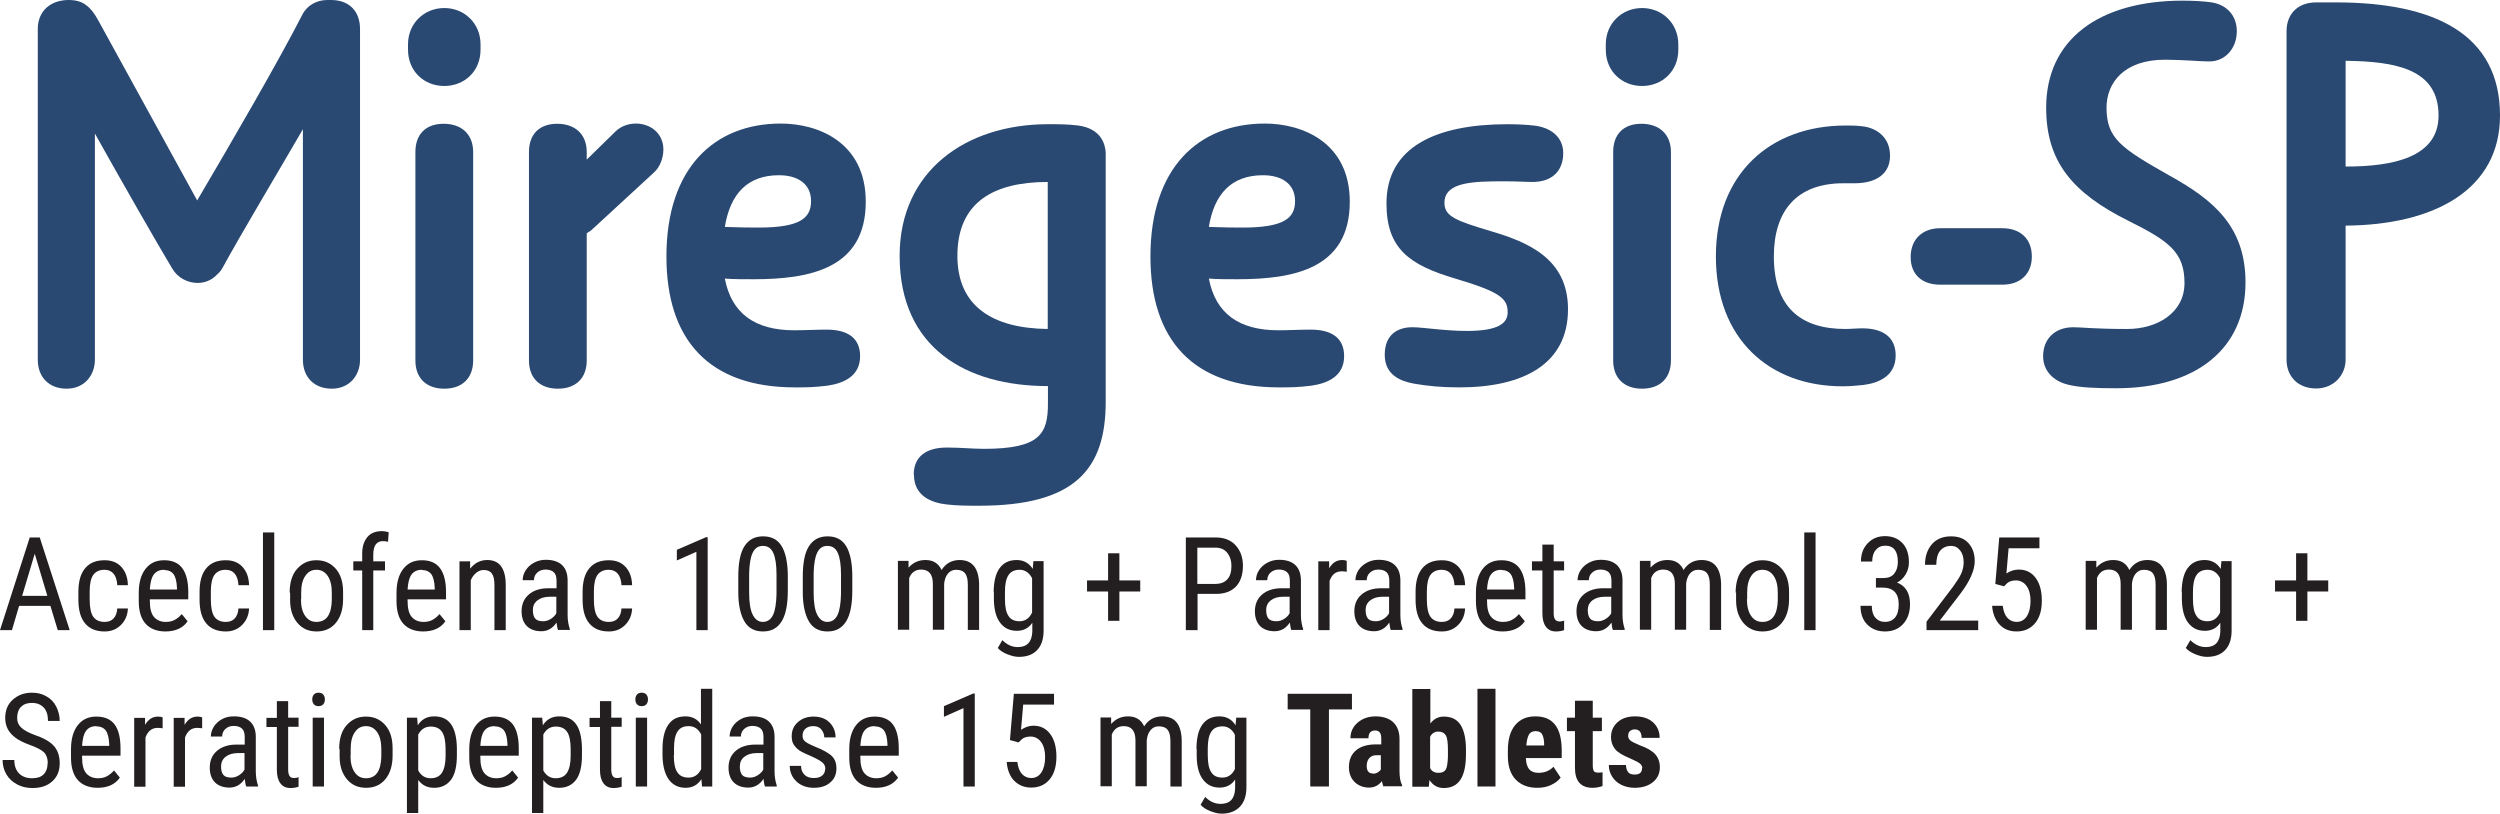
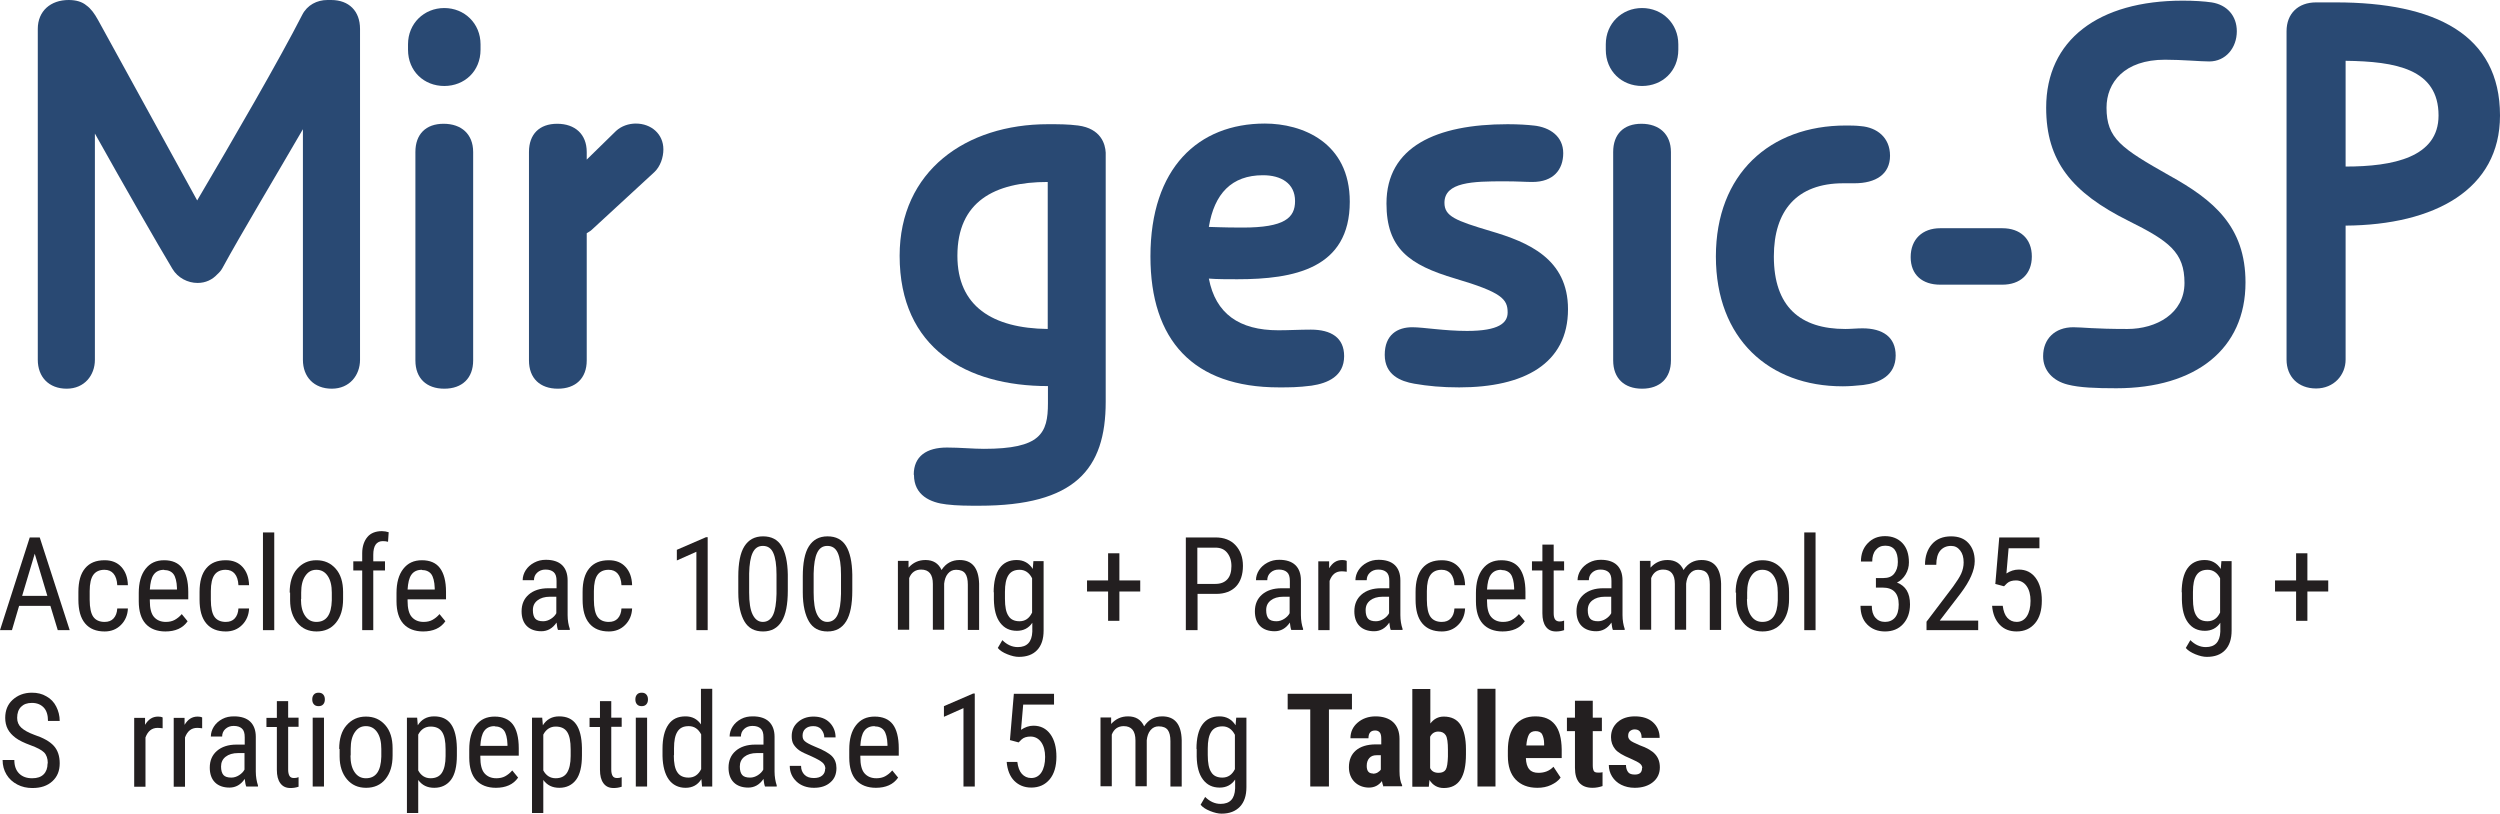
<svg xmlns="http://www.w3.org/2000/svg" id="Layer_2" data-name="Layer 2" width="115.13" height="37.47" viewBox="0 0 115.13 37.47">
  <defs>
    <style>
      .cls-1 {
        fill: #231f20;
      }

      .cls-2 {
        fill: #294973;
      }
    </style>
  </defs>
  <g id="Layer_1-2" data-name="Layer 1">
    <g>
      <g>
        <path class="cls-2" d="m4.37,6.15v10.42c0,.71-.48,1.33-1.3,1.33s-1.33-.54-1.33-1.33V1.33c0-.82.59-1.33,1.42-1.33.34,0,.62.08.82.25.2.14.37.37.54.68l4.56,8.3c1.64-2.78,3.79-6.49,4.84-8.55.23-.45.68-.68,1.16-.68h.17c.82,0,1.33.51,1.33,1.33v15.24c0,.71-.48,1.33-1.3,1.33s-1.33-.54-1.33-1.33V5.95c-1.3,2.24-2.86,4.84-3.71,6.4-.06.11-.14.2-.23.28-.23.25-.54.4-.91.4-.45,0-.91-.23-1.16-.65-.68-1.13-2.24-3.85-3.57-6.23Z" />
        <path class="cls-2" d="m18.79,2.04c0-.96.74-1.67,1.67-1.67s1.67.71,1.67,1.67v.25c0,.99-.74,1.67-1.67,1.67s-1.67-.68-1.67-1.67v-.25Zm3,14.56c0,.82-.51,1.3-1.33,1.3s-1.33-.48-1.33-1.3V7c0-.82.48-1.3,1.3-1.3s1.36.48,1.36,1.3v9.6Z" />
        <path class="cls-2" d="m27.01,7.36l1.36-1.33c.25-.23.59-.34.91-.34.71,0,1.27.48,1.27,1.19,0,.37-.14.79-.42,1.05l-2.8,2.58c-.11.11-.2.17-.31.23v5.86c0,.82-.51,1.3-1.33,1.3s-1.33-.48-1.33-1.3V7c0-.82.48-1.3,1.3-1.3s1.36.48,1.36,1.3v.37Z" />
-         <path class="cls-2" d="m33.38,12.83c.31,1.61,1.39,2.38,3.2,2.38.48,0,.99-.03,1.5-.03.93,0,1.53.37,1.53,1.22,0,.93-.76,1.25-1.5,1.36-.62.08-1.02.08-1.5.08-3.96,0-5.92-2.18-5.92-6.03,0-4.08,2.21-6.12,5.27-6.12,1.7,0,3.91.85,3.91,3.6,0,3.09-2.58,3.57-5.18,3.57-.4,0-.96,0-1.3-.03Zm2.49-4.76c-1.44,0-2.24.85-2.49,2.38.25,0,.57.03,1.56.03,1.93,0,2.41-.45,2.41-1.22,0-.82-.65-1.19-1.47-1.19Z" />
        <path class="cls-2" d="m42.08,21.86c0-.85.59-1.25,1.53-1.25.59,0,1.22.06,1.7.06,2.61,0,2.95-.71,2.95-2.1v-.79c-3.74,0-6.83-1.73-6.83-6,0-3.91,3.06-6.06,6.83-6.06.51,0,.91,0,1.39.06,1.05.14,1.25.85,1.27,1.25v11.47c0,3.12-1.42,4.79-5.83,4.79-.48,0-1.02,0-1.5-.06-.74-.08-1.5-.42-1.5-1.36Zm6.17-6.71v-6.77c-2.46,0-4.16.91-4.16,3.4,0,2.32,1.61,3.34,4.16,3.37Z" />
        <path class="cls-2" d="m55.67,12.83c.31,1.61,1.39,2.38,3.2,2.38.48,0,.99-.03,1.5-.03.93,0,1.53.37,1.53,1.22,0,.93-.76,1.25-1.5,1.36-.62.08-1.02.08-1.5.08-3.96,0-5.92-2.18-5.92-6.03,0-4.08,2.21-6.12,5.27-6.12,1.7,0,3.91.85,3.91,3.6,0,3.09-2.58,3.57-5.18,3.57-.4,0-.96,0-1.3-.03Zm2.49-4.76c-1.44,0-2.24.85-2.49,2.38.25,0,.57.03,1.56.03,1.93,0,2.41-.45,2.41-1.22,0-.82-.65-1.19-1.47-1.19Z" />
        <path class="cls-2" d="m70.63,5.78c.76.08,1.36.51,1.36,1.27s-.45,1.33-1.42,1.33c-.34,0-.65-.03-1.3-.03-1.44,0-2.75.03-2.75.99,0,.62.51.82,2.12,1.3,1.73.51,3.57,1.27,3.57,3.6,0,2.52-2.04,3.6-5.01,3.6-.79,0-1.44-.06-2.07-.17s-1.36-.4-1.36-1.33.59-1.27,1.27-1.27c.51,0,1.47.17,2.52.17,1.47,0,1.87-.37,1.87-.85,0-.62-.28-.93-2.41-1.56s-3.17-1.39-3.17-3.46c0-2.61,2.29-3.65,5.58-3.65.51,0,.93.03,1.19.06Z" />
        <path class="cls-2" d="m73.95,2.04c0-.96.74-1.67,1.67-1.67s1.67.71,1.67,1.67v.25c0,.99-.74,1.67-1.67,1.67s-1.67-.68-1.67-1.67v-.25Zm3,14.56c0,.82-.51,1.3-1.33,1.3s-1.33-.48-1.33-1.3V7c0-.82.48-1.3,1.3-1.3s1.36.48,1.36,1.3v9.6Z" />
        <path class="cls-2" d="m84.85,17.79c-3.37,0-5.83-2.18-5.83-5.98s2.49-6.03,5.98-6.03c.23,0,.45,0,.71.03.71.06,1.33.51,1.33,1.36s-.65,1.27-1.64,1.27h-.51c-2.15,0-3.2,1.27-3.2,3.37,0,2.32,1.22,3.34,3.29,3.34.25,0,.54-.03.79-.03.93,0,1.53.4,1.53,1.25,0,.93-.76,1.27-1.5,1.36-.31.03-.62.06-.93.06Z" />
        <path class="cls-2" d="m89.35,13.11c-.82,0-1.36-.45-1.36-1.27s.54-1.33,1.36-1.33h2.86c.82,0,1.36.48,1.36,1.3s-.54,1.3-1.36,1.3h-2.86Z" />
        <path class="cls-2" d="m94.09,16.4c0-.79.54-1.33,1.39-1.33.4,0,.96.08,2.49.08,1.33,0,2.63-.71,2.63-2.12s-.71-1.93-2.58-2.86c-2.61-1.3-3.79-2.75-3.79-5.21C94.23,1.84,96.64.03,100.52.03c.51,0,.99.03,1.33.08.71.11,1.16.62,1.16,1.33,0,.76-.51,1.39-1.27,1.39-.4,0-1.25-.08-2.04-.08-1.87,0-2.69,1.05-2.69,2.21,0,1.42.68,1.87,2.89,3.12,2.04,1.13,3.51,2.35,3.51,4.93,0,3.06-2.29,4.87-5.95,4.87-.96,0-1.7-.03-2.24-.17-.68-.17-1.13-.65-1.13-1.3Z" />
        <path class="cls-2" d="m108.02,10.39v6.17c0,.71-.54,1.33-1.36,1.33s-1.36-.54-1.36-1.33V1.44c0-.82.54-1.33,1.36-1.33h.91c4.56,0,7.56,1.47,7.56,5.21,0,3.4-3,5.04-7.11,5.07Zm0-7.59v4.87c2.18,0,4.28-.42,4.28-2.35,0-2.15-1.98-2.49-4.28-2.52Z" />
      </g>
      <g>
        <path class="cls-1" d="m2.32,27.9H.88l-.33,1.12h-.55l1.37-4.27h.46l1.38,4.27h-.55l-.34-1.12Zm-1.3-.46h1.16l-.58-1.94-.58,1.94Z" />
        <path class="cls-1" d="m4.82,28.64c.17,0,.31-.05.41-.16s.16-.26.17-.46h.49c-.01.3-.12.56-.32.76s-.45.3-.75.3c-.39,0-.69-.12-.9-.37s-.31-.61-.31-1.1v-.35c0-.48.1-.84.31-1.09s.5-.37.9-.37c.32,0,.58.1.77.31s.29.48.3.84h-.49c-.01-.23-.07-.41-.17-.53s-.24-.18-.42-.18c-.23,0-.4.08-.51.23s-.17.4-.17.75v.4c0,.37.06.64.17.79s.28.23.52.23Z" />
        <path class="cls-1" d="m7.62,29.08c-.39,0-.7-.12-.91-.35s-.32-.58-.32-1.04v-.38c0-.47.1-.84.31-1.11s.49-.4.86-.4.65.12.83.36.28.6.28,1.1v.34h-1.77v.07c0,.34.06.59.19.74s.31.23.55.23c.15,0,.29-.03.4-.09s.23-.15.33-.27l.27.33c-.22.32-.57.47-1.03.47Zm-.06-2.84c-.21,0-.37.07-.48.22s-.16.38-.18.69h1.25v-.07c-.01-.3-.07-.52-.16-.64s-.24-.19-.43-.19Z" />
        <path class="cls-1" d="m10.4,28.64c.17,0,.31-.05.41-.16s.16-.26.17-.46h.49c-.01.3-.12.56-.32.76s-.45.3-.75.3c-.39,0-.69-.12-.9-.37s-.31-.61-.31-1.1v-.35c0-.48.1-.84.31-1.09s.5-.37.9-.37c.32,0,.58.1.77.31s.29.48.3.84h-.49c-.01-.23-.07-.41-.17-.53s-.24-.18-.42-.18c-.23,0-.4.08-.51.23s-.17.4-.17.75v.4c0,.37.06.64.17.79s.28.23.52.23Z" />
        <path class="cls-1" d="m12.63,29.02h-.52v-4.5h.52v4.5Z" />
        <path class="cls-1" d="m13.34,27.29c0-.46.11-.83.34-1.09s.52-.4.89-.4.66.13.89.39.34.62.34,1.07v.33c0,.46-.11.82-.33,1.09s-.52.4-.89.4-.66-.13-.88-.39-.34-.61-.34-1.05v-.35Zm.52.3c0,.33.06.58.19.77s.3.28.52.28c.46,0,.69-.33.71-.99v-.36c0-.32-.06-.58-.19-.77s-.3-.28-.52-.28-.38.09-.51.28-.19.44-.19.77v.3Z" />
        <path class="cls-1" d="m16.68,29.02v-2.75h-.41v-.42h.41v-.37c0-.32.09-.57.24-.75s.38-.27.67-.27c.1,0,.21.02.31.05l-.03.44c-.07-.02-.15-.03-.24-.03-.29,0-.44.21-.44.63v.3h.54v.42h-.54v2.75h-.52Z" />
        <path class="cls-1" d="m19.49,29.08c-.39,0-.7-.12-.91-.35s-.32-.58-.32-1.04v-.38c0-.47.1-.84.31-1.11s.49-.4.86-.4.65.12.83.36.28.6.28,1.1v.34h-1.77v.07c0,.34.06.59.19.74s.31.23.55.23c.15,0,.29-.03.4-.09s.23-.15.33-.27l.27.33c-.22.32-.57.47-1.03.47Zm-.06-2.84c-.21,0-.37.07-.48.22s-.16.38-.18.69h1.25v-.07c-.01-.3-.07-.52-.16-.64s-.24-.19-.43-.19Z" />
-         <path class="cls-1" d="m21.65,25.85v.34c.22-.27.47-.4.79-.4.56,0,.84.38.85,1.12v2.11h-.52v-2.08c0-.25-.04-.42-.12-.53s-.21-.16-.37-.16c-.13,0-.24.04-.35.13s-.19.2-.25.34v2.3h-.52v-3.17h.49Z" />
        <path class="cls-1" d="m25.7,29.02c-.03-.07-.05-.18-.07-.35-.18.27-.42.4-.7.4s-.51-.08-.67-.24-.24-.39-.24-.68c0-.32.11-.58.33-.77s.52-.29.9-.29h.38v-.34c0-.19-.04-.32-.13-.4s-.21-.12-.38-.12c-.16,0-.28.05-.38.14s-.15.21-.15.35h-.52c0-.16.05-.32.14-.46s.22-.26.39-.35.34-.13.54-.13c.32,0,.57.08.74.24s.26.4.26.71v1.6c0,.24.04.46.1.63v.05h-.54Zm-.69-.41c.13,0,.25-.04.36-.11s.2-.16.25-.26v-.76h-.29c-.25,0-.44.06-.58.17s-.21.25-.21.45c0,.18.04.31.11.39s.19.12.37.12Z" />
        <path class="cls-1" d="m28.04,28.64c.17,0,.31-.05.41-.16s.16-.26.17-.46h.49c-.01.3-.12.56-.32.76s-.45.3-.75.3c-.39,0-.69-.12-.9-.37s-.31-.61-.31-1.1v-.35c0-.48.1-.84.31-1.09s.5-.37.9-.37c.32,0,.58.1.77.31s.29.48.3.84h-.49c-.01-.23-.07-.41-.17-.53s-.24-.18-.42-.18c-.23,0-.4.08-.51.23s-.17.4-.17.75v.4c0,.37.06.64.17.79s.28.23.52.23Z" />
        <path class="cls-1" d="m32.59,29.02h-.52v-3.61l-.9.4v-.49l1.34-.58h.08v4.29Z" />
        <path class="cls-1" d="m36.28,27.2c0,.63-.09,1.1-.28,1.41s-.47.47-.86.47-.67-.15-.85-.45-.29-.75-.29-1.35v-.73c0-.62.09-1.09.28-1.39s.47-.46.86-.46.67.15.85.44.28.73.29,1.32v.75Zm-.52-.74c0-.45-.05-.78-.15-1s-.26-.32-.48-.32-.37.11-.47.32-.15.53-.16.95v.88c0,.45.05.79.16,1.01s.26.34.47.34.37-.11.47-.32.15-.54.16-.97v-.88Z" />
        <path class="cls-1" d="m39.25,27.2c0,.63-.09,1.1-.28,1.41s-.47.47-.86.47-.67-.15-.85-.45-.29-.75-.29-1.35v-.73c0-.62.09-1.09.28-1.39s.47-.46.86-.46.67.15.85.44.28.73.29,1.32v.75Zm-.52-.74c0-.45-.05-.78-.15-1s-.26-.32-.48-.32-.37.11-.47.32-.15.53-.16.95v.88c0,.45.05.79.16,1.01s.26.34.47.34.37-.11.47-.32.15-.54.16-.97v-.88Z" />
        <path class="cls-1" d="m41.84,25.85v.29c.21-.23.46-.35.78-.35.35,0,.6.15.74.46.2-.31.48-.46.83-.46.58,0,.88.37.9,1.09v2.13h-.52v-2.09c0-.23-.04-.4-.12-.51s-.22-.17-.42-.17c-.16,0-.28.06-.38.18s-.15.28-.17.46v2.12h-.52v-2.11c0-.44-.18-.66-.54-.66-.26,0-.45.13-.55.39v2.38h-.52v-3.17h.49Z" />
        <path class="cls-1" d="m45.76,27.29c0-.49.09-.87.27-1.12s.44-.38.79-.38c.32,0,.57.14.74.41l.03-.36h.47v3.2c0,.39-.1.69-.3.9s-.48.31-.84.31c-.16,0-.33-.04-.53-.12s-.34-.17-.44-.29l.21-.36c.21.21.45.32.71.32.43,0,.65-.24.67-.71v-.41c-.17.25-.41.37-.71.37-.33,0-.58-.12-.77-.37s-.28-.6-.29-1.07v-.35Zm.52.29c0,.36.05.62.16.78.1.17.28.25.51.25.26,0,.45-.13.58-.4v-1.58c-.13-.26-.33-.39-.57-.39s-.41.08-.52.25c-.11.17-.16.42-.16.77v.32Z" />
        <path class="cls-1" d="m51.55,26.73h.96v.51h-.96v1.35h-.52v-1.35h-.97v-.51h.97v-1.25h.52v1.25Z" />
        <path class="cls-1" d="m55.15,27.35v1.67h-.54v-4.27h1.36c.4,0,.71.12.93.36s.34.55.34.95-.11.73-.32.95-.52.34-.91.34h-.86Zm0-.46h.82c.24,0,.42-.07.55-.21s.19-.35.19-.61-.07-.46-.2-.62c-.13-.16-.31-.23-.54-.23h-.83v1.68Z" />
        <path class="cls-1" d="m59.47,29.02c-.03-.07-.05-.18-.07-.35-.18.27-.42.4-.7.4s-.51-.08-.67-.24-.24-.39-.24-.68c0-.32.11-.58.33-.77s.52-.29.9-.29h.38v-.34c0-.19-.04-.32-.13-.4s-.21-.12-.38-.12c-.16,0-.28.05-.38.14s-.15.21-.15.35h-.52c0-.16.05-.32.14-.46s.22-.26.39-.35.34-.13.54-.13c.32,0,.57.08.74.24s.26.4.26.71v1.6c0,.24.04.46.1.63v.05h-.54Zm-.69-.41c.13,0,.25-.04.36-.11s.2-.16.25-.26v-.76h-.29c-.25,0-.44.06-.58.17s-.21.25-.21.45c0,.18.04.31.11.39s.19.12.37.12Z" />
        <path class="cls-1" d="m62.02,26.33c-.07-.01-.15-.02-.23-.02-.27,0-.45.14-.56.44v2.27h-.52v-3.17h.5v.32c.15-.25.34-.38.6-.38.08,0,.15.01.21.04v.5Z" />
        <path class="cls-1" d="m64.05,29.02c-.03-.07-.05-.18-.07-.35-.18.27-.42.4-.7.4s-.51-.08-.67-.24-.24-.39-.24-.68c0-.32.11-.58.33-.77s.52-.29.9-.29h.38v-.34c0-.19-.04-.32-.13-.4s-.21-.12-.38-.12c-.16,0-.28.05-.38.14s-.15.21-.15.35h-.52c0-.16.05-.32.14-.46s.22-.26.39-.35.34-.13.54-.13c.32,0,.57.08.74.24s.26.4.26.71v1.6c0,.24.04.46.1.63v.05h-.54Zm-.69-.41c.13,0,.25-.04.36-.11s.2-.16.25-.26v-.76h-.29c-.25,0-.44.06-.58.17s-.21.25-.21.45c0,.18.04.31.11.39s.19.12.37.12Z" />
        <path class="cls-1" d="m66.4,28.64c.17,0,.31-.05.41-.16s.16-.26.17-.46h.49c-.01.3-.12.56-.32.76s-.45.3-.75.3c-.39,0-.69-.12-.9-.37s-.31-.61-.31-1.1v-.35c0-.48.1-.84.31-1.09s.5-.37.9-.37c.32,0,.58.1.77.31s.29.48.3.84h-.49c-.01-.23-.07-.41-.17-.53s-.24-.18-.42-.18c-.23,0-.4.08-.51.23s-.17.4-.17.75v.4c0,.37.06.64.17.79s.28.23.52.23Z" />
        <path class="cls-1" d="m69.2,29.08c-.39,0-.7-.12-.91-.35s-.32-.58-.32-1.04v-.38c0-.47.1-.84.31-1.11s.49-.4.86-.4.65.12.83.36.28.6.28,1.1v.34h-1.77v.07c0,.34.06.59.19.74s.31.23.55.23c.15,0,.29-.03.4-.09s.23-.15.33-.27l.27.33c-.22.32-.57.47-1.03.47Zm-.06-2.84c-.21,0-.37.07-.48.22s-.16.38-.18.69h1.25v-.07c-.01-.3-.07-.52-.16-.64s-.24-.19-.43-.19Z" />
        <path class="cls-1" d="m71.55,25.08v.77h.48v.42h-.48v1.97c0,.12.02.22.06.28s.11.1.21.1c.07,0,.14-.01.21-.04v.44c-.12.04-.24.06-.37.06-.21,0-.36-.07-.47-.22s-.16-.35-.16-.62v-1.97h-.48v-.42h.48v-.77h.52Z" />
        <path class="cls-1" d="m74.28,29.02c-.03-.07-.05-.18-.07-.35-.18.27-.42.4-.7.4s-.51-.08-.67-.24-.24-.39-.24-.68c0-.32.11-.58.33-.77s.52-.29.9-.29h.38v-.34c0-.19-.04-.32-.13-.4s-.21-.12-.38-.12c-.16,0-.28.05-.38.14s-.15.21-.15.35h-.52c0-.16.05-.32.14-.46s.22-.26.39-.35.34-.13.54-.13c.32,0,.57.08.74.24s.26.4.26.71v1.6c0,.24.04.46.1.63v.05h-.54Zm-.69-.41c.13,0,.25-.04.36-.11s.2-.16.25-.26v-.76h-.29c-.25,0-.44.06-.58.17s-.21.25-.21.45c0,.18.04.31.11.39s.19.12.37.12Z" />
        <path class="cls-1" d="m76.01,25.85v.29c.21-.23.46-.35.78-.35.35,0,.6.15.74.46.2-.31.48-.46.83-.46.58,0,.88.37.9,1.09v2.13h-.52v-2.09c0-.23-.04-.4-.12-.51s-.22-.17-.42-.17c-.16,0-.28.06-.38.18s-.15.28-.17.46v2.12h-.52v-2.11c0-.44-.18-.66-.54-.66-.26,0-.45.13-.55.39v2.38h-.52v-3.17h.49Z" />
        <path class="cls-1" d="m79.93,27.29c0-.46.11-.83.34-1.09s.52-.4.89-.4.66.13.89.39.34.62.34,1.07v.33c0,.46-.11.82-.33,1.09s-.52.4-.89.4-.66-.13-.88-.39-.34-.61-.34-1.05v-.35Zm.52.3c0,.33.06.58.19.77s.3.28.52.28c.46,0,.69-.33.71-.99v-.36c0-.32-.06-.58-.19-.77s-.3-.28-.52-.28-.38.09-.51.28-.19.44-.19.77v.3Z" />
        <path class="cls-1" d="m83.61,29.02h-.52v-4.5h.52v4.5Z" />
        <path class="cls-1" d="m86.41,26.62h.33c.21,0,.38-.06.49-.2s.17-.31.17-.54c0-.5-.19-.75-.58-.75-.19,0-.33.07-.44.2s-.16.31-.16.53h-.52c0-.34.1-.62.31-.84s.47-.33.8-.33.6.11.8.32.3.51.3.89c0,.2-.05.38-.15.55s-.24.3-.4.38c.4.15.6.48.6,1,0,.38-.11.68-.32.91s-.49.34-.83.34-.61-.11-.82-.32-.31-.5-.31-.86h.52c0,.23.05.41.16.54s.26.2.45.2.35-.07.46-.2.17-.33.17-.6c0-.52-.25-.78-.74-.78h-.31v-.44Z" />
        <path class="cls-1" d="m91.1,29.02h-2.38v-.39l1.22-1.61c.18-.25.31-.45.38-.61s.11-.33.11-.51c0-.23-.05-.41-.16-.55s-.24-.21-.42-.21c-.22,0-.38.08-.5.22s-.18.37-.18.65h-.52c0-.39.11-.71.32-.95s.51-.36.88-.36c.34,0,.61.1.8.31s.29.48.29.83c0,.42-.22.92-.66,1.5l-.95,1.24h1.77v.44Z" />
        <path class="cls-1" d="m91.89,26.88l.18-2.13h1.85v.5h-1.42l-.1,1.16c.18-.12.37-.18.57-.18.33,0,.59.13.78.39s.28.6.28,1.04-.1.79-.31,1.04-.49.38-.85.38c-.32,0-.58-.1-.78-.31s-.32-.5-.35-.87h.49c.03.24.1.43.21.55s.25.19.43.19c.2,0,.36-.09.47-.26s.17-.41.17-.71c0-.28-.06-.51-.18-.68s-.29-.26-.49-.26c-.17,0-.31.04-.41.13l-.14.14-.41-.11Z" />
-         <path class="cls-1" d="m96.54,25.85v.29c.21-.23.46-.35.78-.35.35,0,.6.15.74.46.2-.31.48-.46.83-.46.58,0,.88.37.9,1.09v2.13h-.52v-2.09c0-.23-.04-.4-.12-.51s-.22-.17-.42-.17c-.16,0-.28.06-.38.18s-.15.28-.17.46v2.12h-.52v-2.11c0-.44-.18-.66-.54-.66-.26,0-.45.13-.55.39v2.38h-.52v-3.17h.49Z" />
        <path class="cls-1" d="m100.47,27.29c0-.49.09-.87.27-1.12s.44-.38.79-.38c.32,0,.57.14.74.41l.03-.36h.47v3.2c0,.39-.1.69-.3.9s-.48.31-.84.31c-.16,0-.33-.04-.53-.12-.19-.08-.34-.17-.44-.29l.21-.36c.21.21.45.32.71.32.43,0,.65-.24.67-.71v-.41c-.17.25-.41.37-.71.37-.33,0-.58-.12-.77-.37s-.28-.6-.29-1.07v-.35Zm.52.29c0,.36.05.62.16.78.1.17.28.25.51.25.26,0,.45-.13.58-.4v-1.58c-.13-.26-.33-.39-.57-.39s-.41.08-.52.25c-.11.17-.16.42-.16.77v.32Z" />
        <path class="cls-1" d="m106.26,26.73h.96v.51h-.96v1.35h-.52v-1.35h-.97v-.51h.97v-1.25h.52v1.25Z" />
        <path class="cls-1" d="m2.2,35.14c0-.21-.06-.38-.17-.49s-.32-.22-.62-.33-.53-.22-.69-.34-.28-.25-.36-.4-.12-.33-.12-.52c0-.34.11-.62.34-.83s.52-.33.89-.33c.25,0,.47.05.67.17.2.11.35.27.45.47s.16.42.16.66h-.54c0-.26-.06-.47-.19-.61s-.31-.22-.55-.22c-.22,0-.38.06-.5.18-.12.12-.18.29-.18.51,0,.18.06.33.19.45.13.12.33.23.6.33.42.14.72.31.9.51s.27.47.27.8c0,.35-.11.62-.34.83s-.53.31-.92.31c-.25,0-.48-.05-.69-.16s-.38-.26-.5-.46-.18-.42-.18-.67h.54c0,.26.07.47.22.62s.35.22.6.22c.24,0,.41-.06.53-.18s.18-.29.18-.49Z" />
-         <path class="cls-1" d="m4.5,36.28c-.39,0-.7-.12-.91-.35s-.32-.58-.32-1.04v-.38c0-.47.1-.84.31-1.11s.49-.4.86-.4.65.12.83.35.28.61.28,1.11v.34h-1.77v.07c0,.34.06.59.19.74s.31.23.55.23c.15,0,.29-.03.4-.09s.23-.15.33-.27l.27.33c-.22.32-.57.47-1.03.47Zm-.06-2.84c-.21,0-.37.07-.48.22s-.16.38-.18.69h1.25v-.07c-.01-.3-.07-.52-.16-.64s-.24-.19-.43-.19Z" />
        <path class="cls-1" d="m7.49,33.54c-.07-.01-.15-.02-.23-.02-.27,0-.45.15-.56.44v2.27h-.52v-3.17h.5v.32c.15-.25.34-.38.6-.38.08,0,.15.01.21.04v.5Z" />
        <path class="cls-1" d="m9.31,33.54c-.07-.01-.15-.02-.23-.02-.27,0-.45.15-.56.44v2.27h-.52v-3.17h.5v.32c.15-.25.34-.38.6-.38.08,0,.15.01.21.04v.5Z" />
        <path class="cls-1" d="m11.34,36.22c-.03-.07-.05-.18-.07-.35-.18.27-.42.4-.7.4s-.51-.08-.67-.24-.24-.39-.24-.68c0-.32.11-.58.33-.77s.52-.29.9-.29h.38v-.34c0-.19-.04-.32-.13-.4s-.21-.12-.38-.12c-.16,0-.28.05-.38.14s-.15.21-.15.35h-.52c0-.16.05-.32.14-.46s.22-.26.39-.35.34-.12.54-.12c.32,0,.57.08.74.24s.26.4.26.7v1.6c0,.24.04.46.1.64v.05h-.54Zm-.69-.41c.13,0,.25-.04.36-.11s.2-.16.25-.26v-.76h-.29c-.25,0-.44.06-.58.17s-.21.26-.21.45c0,.18.04.31.11.39s.19.12.37.12Z" />
        <path class="cls-1" d="m13.27,32.28v.77h.48v.42h-.48v1.97c0,.12.02.22.06.29s.11.1.21.1c.07,0,.14-.01.21-.04v.44c-.12.04-.24.06-.37.06-.21,0-.36-.07-.47-.22s-.16-.35-.16-.62v-1.97h-.48v-.42h.48v-.77h.52Z" />
        <path class="cls-1" d="m14.96,32.21c0,.09-.02.16-.07.22s-.12.09-.22.09-.17-.03-.22-.09-.07-.13-.07-.22.02-.16.07-.22.12-.09.22-.09.17.03.22.09.07.13.07.22Zm-.04,4.01h-.52v-3.17h.52v3.17Z" />
        <path class="cls-1" d="m15.62,34.49c0-.46.11-.83.34-1.09s.52-.4.89-.4.66.13.89.39.34.62.34,1.07v.33c0,.46-.11.82-.33,1.09s-.52.4-.89.4-.66-.13-.88-.39-.34-.61-.34-1.05v-.35Zm.52.3c0,.33.06.58.19.77s.3.28.52.28c.46,0,.69-.33.71-.99v-.36c0-.32-.06-.58-.19-.77s-.3-.28-.52-.28-.38.09-.51.28-.19.44-.19.77v.3Z" />
        <path class="cls-1" d="m21.04,34.79c0,.5-.09.88-.27,1.12s-.44.37-.77.37-.56-.12-.74-.36v1.52h-.52v-4.39h.47l.03.35c.17-.27.42-.41.75-.41.35,0,.61.12.78.36s.26.6.27,1.09v.35Zm-.52-.29c0-.36-.05-.62-.16-.79s-.29-.25-.53-.25-.44.12-.57.37v1.65c.13.24.32.36.57.36.23,0,.41-.08.52-.25s.17-.43.17-.77v-.32Z" />
        <path class="cls-1" d="m22.84,36.28c-.39,0-.7-.12-.91-.35s-.32-.58-.32-1.04v-.38c0-.47.1-.84.31-1.11s.49-.4.86-.4.65.12.83.35.28.61.28,1.11v.34h-1.77v.07c0,.34.06.59.19.74s.31.23.55.23c.15,0,.29-.03.4-.09s.23-.15.33-.27l.27.33c-.22.32-.57.47-1.03.47Zm-.06-2.84c-.21,0-.37.07-.48.22s-.16.38-.18.69h1.25v-.07c-.01-.3-.07-.52-.16-.64s-.24-.19-.43-.19Z" />
        <path class="cls-1" d="m26.8,34.79c0,.5-.09.88-.27,1.12s-.44.37-.77.37-.56-.12-.74-.36v1.52h-.52v-4.39h.47l.03.35c.17-.27.42-.41.75-.41.35,0,.61.12.78.36s.26.6.27,1.09v.35Zm-.52-.29c0-.36-.05-.62-.16-.79s-.29-.25-.53-.25-.44.12-.57.37v1.65c.13.24.32.36.57.36.23,0,.41-.08.52-.25s.17-.43.17-.77v-.32Z" />
        <path class="cls-1" d="m28.15,32.28v.77h.48v.42h-.48v1.97c0,.12.02.22.06.29s.11.1.21.1c.07,0,.14-.01.21-.04v.44c-.12.04-.24.06-.37.06-.21,0-.36-.07-.47-.22s-.16-.35-.16-.62v-1.97h-.48v-.42h.48v-.77h.52Z" />
        <path class="cls-1" d="m29.84,32.21c0,.09-.02.16-.07.22s-.12.09-.22.09-.17-.03-.22-.09-.07-.13-.07-.22.02-.16.07-.22.12-.09.22-.09.17.03.22.09.07.13.07.22Zm-.04,4.01h-.52v-3.17h.52v3.17Z" />
        <path class="cls-1" d="m30.51,34.49c0-.49.09-.86.27-1.12s.44-.38.79-.38c.3,0,.54.12.71.37v-1.64h.52v4.5h-.47l-.03-.34c-.17.27-.41.4-.73.4s-.59-.13-.77-.38-.28-.62-.29-1.08v-.32Zm.52.29c0,.35.05.62.16.78.11.17.28.25.52.25.26,0,.45-.13.58-.39v-1.6c-.13-.25-.32-.38-.57-.38s-.41.08-.52.25c-.11.17-.16.42-.16.77v.32Z" />
        <path class="cls-1" d="m35.23,36.22c-.03-.07-.05-.18-.07-.35-.18.27-.42.4-.7.4s-.51-.08-.67-.24-.24-.39-.24-.68c0-.32.11-.58.33-.77s.52-.29.9-.29h.38v-.34c0-.19-.04-.32-.13-.4s-.21-.12-.38-.12c-.16,0-.28.05-.38.14s-.15.21-.15.35h-.52c0-.16.05-.32.14-.46s.22-.26.39-.35.34-.12.54-.12c.32,0,.57.08.74.24s.26.4.26.7v1.6c0,.24.04.46.1.64v.05h-.54Zm-.69-.41c.13,0,.25-.04.36-.11s.2-.16.25-.26v-.76h-.29c-.25,0-.44.06-.58.17s-.21.26-.21.45c0,.18.04.31.11.39s.19.12.37.12Z" />
        <path class="cls-1" d="m38.01,35.41c0-.11-.04-.21-.13-.29s-.25-.17-.49-.28c-.28-.12-.48-.21-.59-.29s-.2-.18-.26-.28-.08-.23-.08-.37c0-.26.09-.47.28-.64s.43-.26.72-.26c.31,0,.56.09.74.27s.28.41.28.69h-.52c0-.14-.05-.26-.14-.37s-.22-.15-.37-.15-.27.04-.36.12c-.09.08-.13.19-.13.32,0,.11.03.19.1.25.06.06.22.15.46.25.38.15.65.3.79.44.14.14.21.33.21.55,0,.28-.09.5-.28.66-.19.17-.44.25-.76.25s-.6-.1-.8-.29-.31-.43-.31-.72h.52c0,.18.06.31.16.41s.24.15.43.15c.17,0,.3-.04.39-.12s.13-.18.13-.31Z" />
        <path class="cls-1" d="m40.34,36.28c-.39,0-.7-.12-.91-.35s-.32-.58-.32-1.04v-.38c0-.47.1-.84.31-1.11s.49-.4.86-.4.65.12.83.35.28.61.28,1.11v.34h-1.77v.07c0,.34.06.59.19.74s.31.23.55.23c.15,0,.29-.03.4-.09s.23-.15.33-.27l.27.33c-.22.32-.57.47-1.03.47Zm-.06-2.84c-.21,0-.37.07-.48.22s-.16.38-.18.69h1.25v-.07c-.01-.3-.07-.52-.16-.64s-.24-.19-.43-.19Z" />
        <path class="cls-1" d="m44.89,36.22h-.52v-3.61l-.9.4v-.49l1.34-.58h.08v4.29Z" />
        <path class="cls-1" d="m46.51,34.08l.18-2.13h1.85v.5h-1.42l-.1,1.16c.18-.12.37-.19.57-.19.33,0,.59.13.78.39s.28.61.28,1.04-.1.79-.31,1.04-.49.38-.85.38c-.32,0-.58-.11-.78-.31s-.32-.5-.35-.87h.49c.03.24.1.43.21.55s.25.19.43.19c.2,0,.36-.09.47-.26s.17-.41.17-.71c0-.28-.06-.51-.18-.68s-.29-.26-.49-.26c-.17,0-.31.04-.41.13l-.14.14-.41-.11Z" />
        <path class="cls-1" d="m51.17,33.05v.29c.21-.23.46-.35.78-.35.35,0,.6.15.74.46.2-.31.48-.46.83-.46.58,0,.88.36.9,1.09v2.14h-.52v-2.09c0-.23-.04-.4-.12-.51s-.22-.17-.42-.17c-.16,0-.28.06-.38.18s-.15.28-.17.46v2.12h-.52v-2.11c0-.44-.18-.66-.54-.66-.26,0-.45.13-.55.39v2.38h-.52v-3.17h.49Z" />
        <path class="cls-1" d="m55.1,34.49c0-.49.09-.87.27-1.12s.44-.38.79-.38c.32,0,.57.14.74.41l.03-.35h.47v3.2c0,.39-.1.69-.3.9s-.48.32-.84.32c-.16,0-.33-.04-.53-.12s-.34-.17-.44-.29l.21-.36c.21.21.45.32.71.32.43,0,.65-.23.67-.71v-.41c-.17.25-.41.37-.71.37-.33,0-.58-.12-.77-.37s-.28-.6-.29-1.06v-.35Zm.52.29c0,.35.05.62.16.78.1.17.28.25.51.25.26,0,.45-.13.58-.39v-1.58c-.13-.26-.33-.39-.57-.39s-.41.08-.52.25c-.11.17-.16.42-.16.77v.32Z" />
        <path class="cls-1" d="m62.25,32.67h-1.05v3.55h-.86v-3.55h-1.04v-.72h2.96v.72Z" />
        <path class="cls-1" d="m63.71,36.22s-.05-.13-.07-.25c-.15.2-.35.3-.6.3s-.49-.09-.66-.26-.26-.4-.26-.68c0-.33.11-.59.32-.77s.52-.28.92-.28h.25v-.25c0-.14-.02-.24-.07-.3s-.12-.09-.21-.09c-.21,0-.31.12-.31.36h-.83c0-.29.11-.53.33-.72s.5-.29.83-.29.62.09.81.27.29.44.29.77v1.49c0,.27.04.49.12.64v.05h-.83Zm-.49-.59c.09,0,.17-.02.23-.06s.11-.08.14-.13v-.66h-.2c-.14,0-.25.04-.33.13s-.12.21-.12.36c0,.23.09.35.28.35Z" />
        <path class="cls-1" d="m67.51,34.74c0,.51-.08.9-.25,1.16s-.42.39-.77.39c-.28,0-.5-.12-.66-.37l-.03.31h-.76v-4.5h.83v1.59c.16-.21.36-.32.62-.32.35,0,.61.13.77.38s.25.63.25,1.12v.24Zm-.83-.21c0-.33-.03-.56-.1-.67s-.18-.17-.34-.17c-.17,0-.3.08-.38.24v1.44c.07.15.2.22.39.22.16,0,.27-.05.33-.15s.09-.3.1-.6v-.3Z" />
        <path class="cls-1" d="m68.87,36.22h-.83v-4.5h.83v4.5Z" />
        <path class="cls-1" d="m70.8,36.28c-.43,0-.76-.13-1-.38s-.36-.62-.36-1.09v-.25c0-.5.11-.89.33-1.16s.53-.41.94-.41.7.13.9.38c.2.25.3.63.31,1.13v.41h-1.65c.01.24.06.41.16.52.09.11.23.16.42.16.28,0,.51-.09.69-.28l.33.5c-.1.14-.25.25-.44.34s-.4.13-.63.13Zm-.52-1.95h.83v-.08c0-.19-.04-.33-.09-.43s-.16-.15-.3-.15-.25.05-.31.16-.1.27-.12.5Z" />
        <path class="cls-1" d="m73.35,32.27v.78h.42v.62h-.42v1.58c0,.12.02.21.05.26s.1.07.2.07c.08,0,.15,0,.2-.02v.64c-.15.05-.3.08-.46.08-.54,0-.81-.31-.81-.92v-1.69h-.37v-.62h.37v-.78h.83Z" />
        <path class="cls-1" d="m75.63,35.37c0-.07-.03-.14-.1-.2s-.22-.14-.45-.24c-.34-.14-.58-.28-.7-.43s-.19-.33-.19-.55c0-.28.1-.51.3-.69s.47-.27.8-.27c.35,0,.63.09.83.27s.31.42.31.72h-.83c0-.26-.11-.39-.32-.39-.09,0-.16.03-.22.08s-.08.13-.08.23c0,.07.03.13.09.19s.21.13.44.23c.34.12.58.26.72.42s.21.35.21.6c0,.28-.11.51-.32.68s-.49.26-.84.26c-.23,0-.44-.05-.62-.14s-.32-.22-.42-.38-.15-.34-.15-.53h.79c0,.14.04.25.1.33s.17.11.31.11c.22,0,.33-.1.33-.3Z" />
      </g>
    </g>
  </g>
</svg>